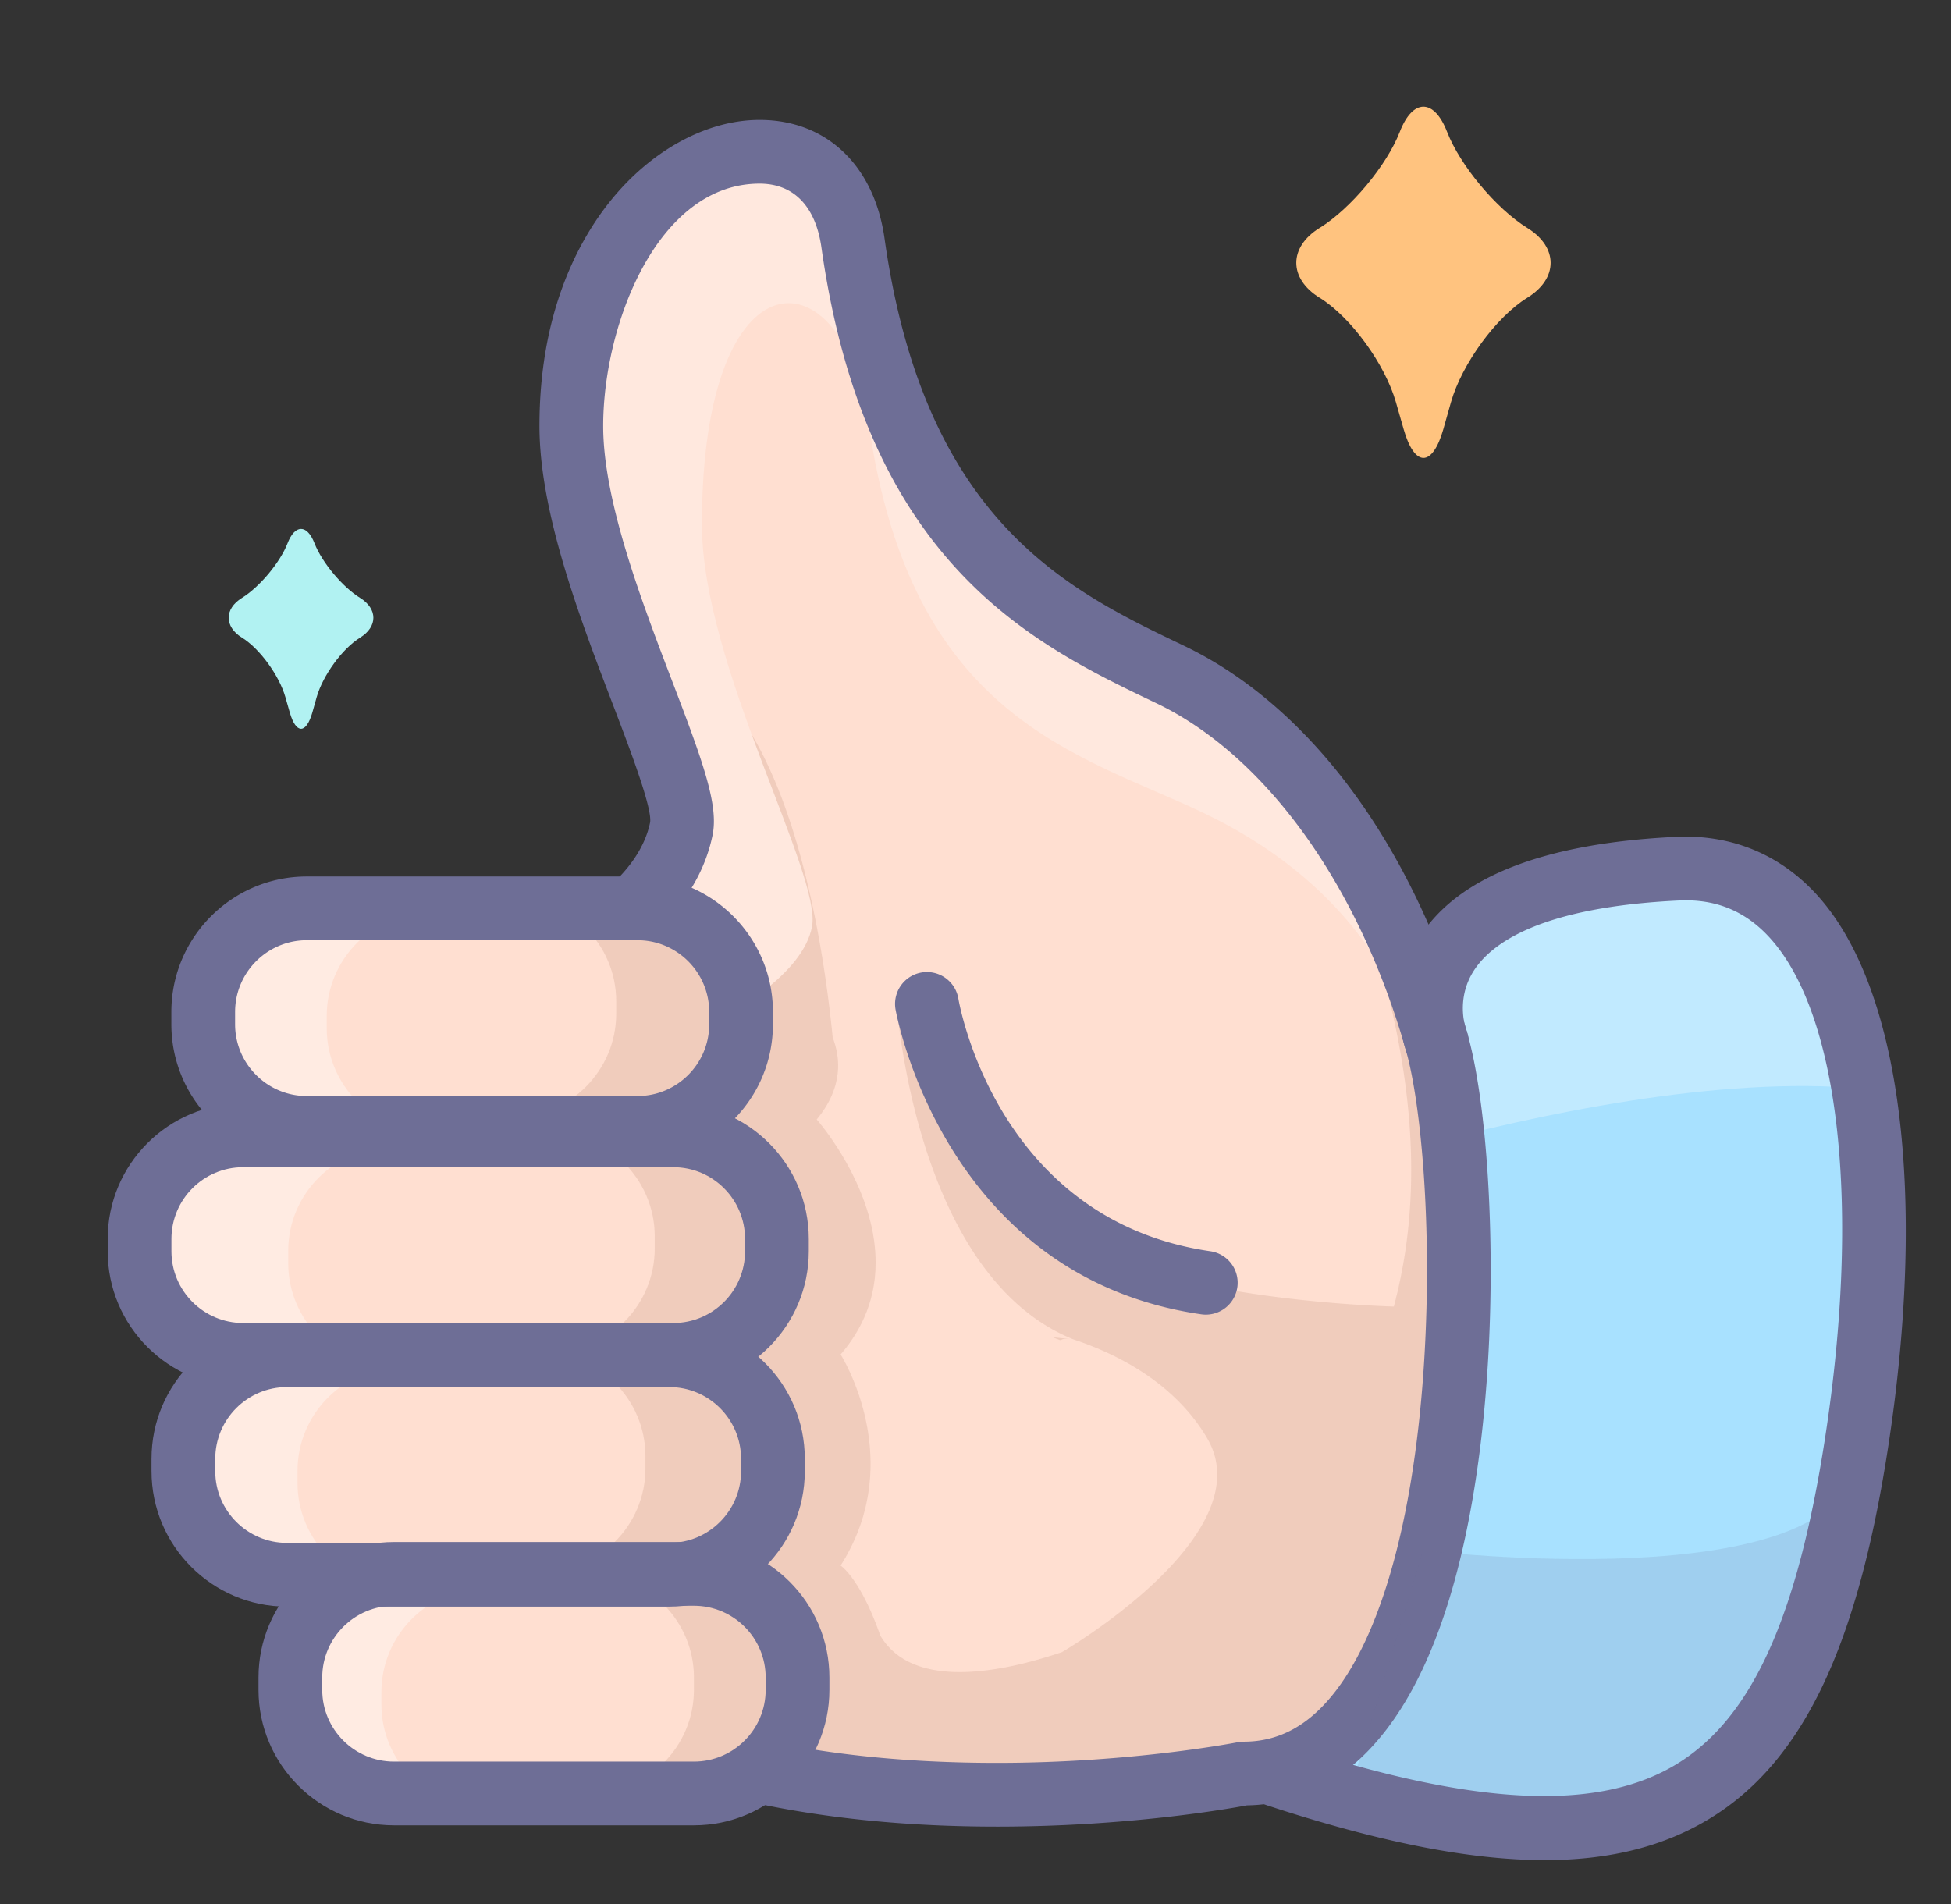
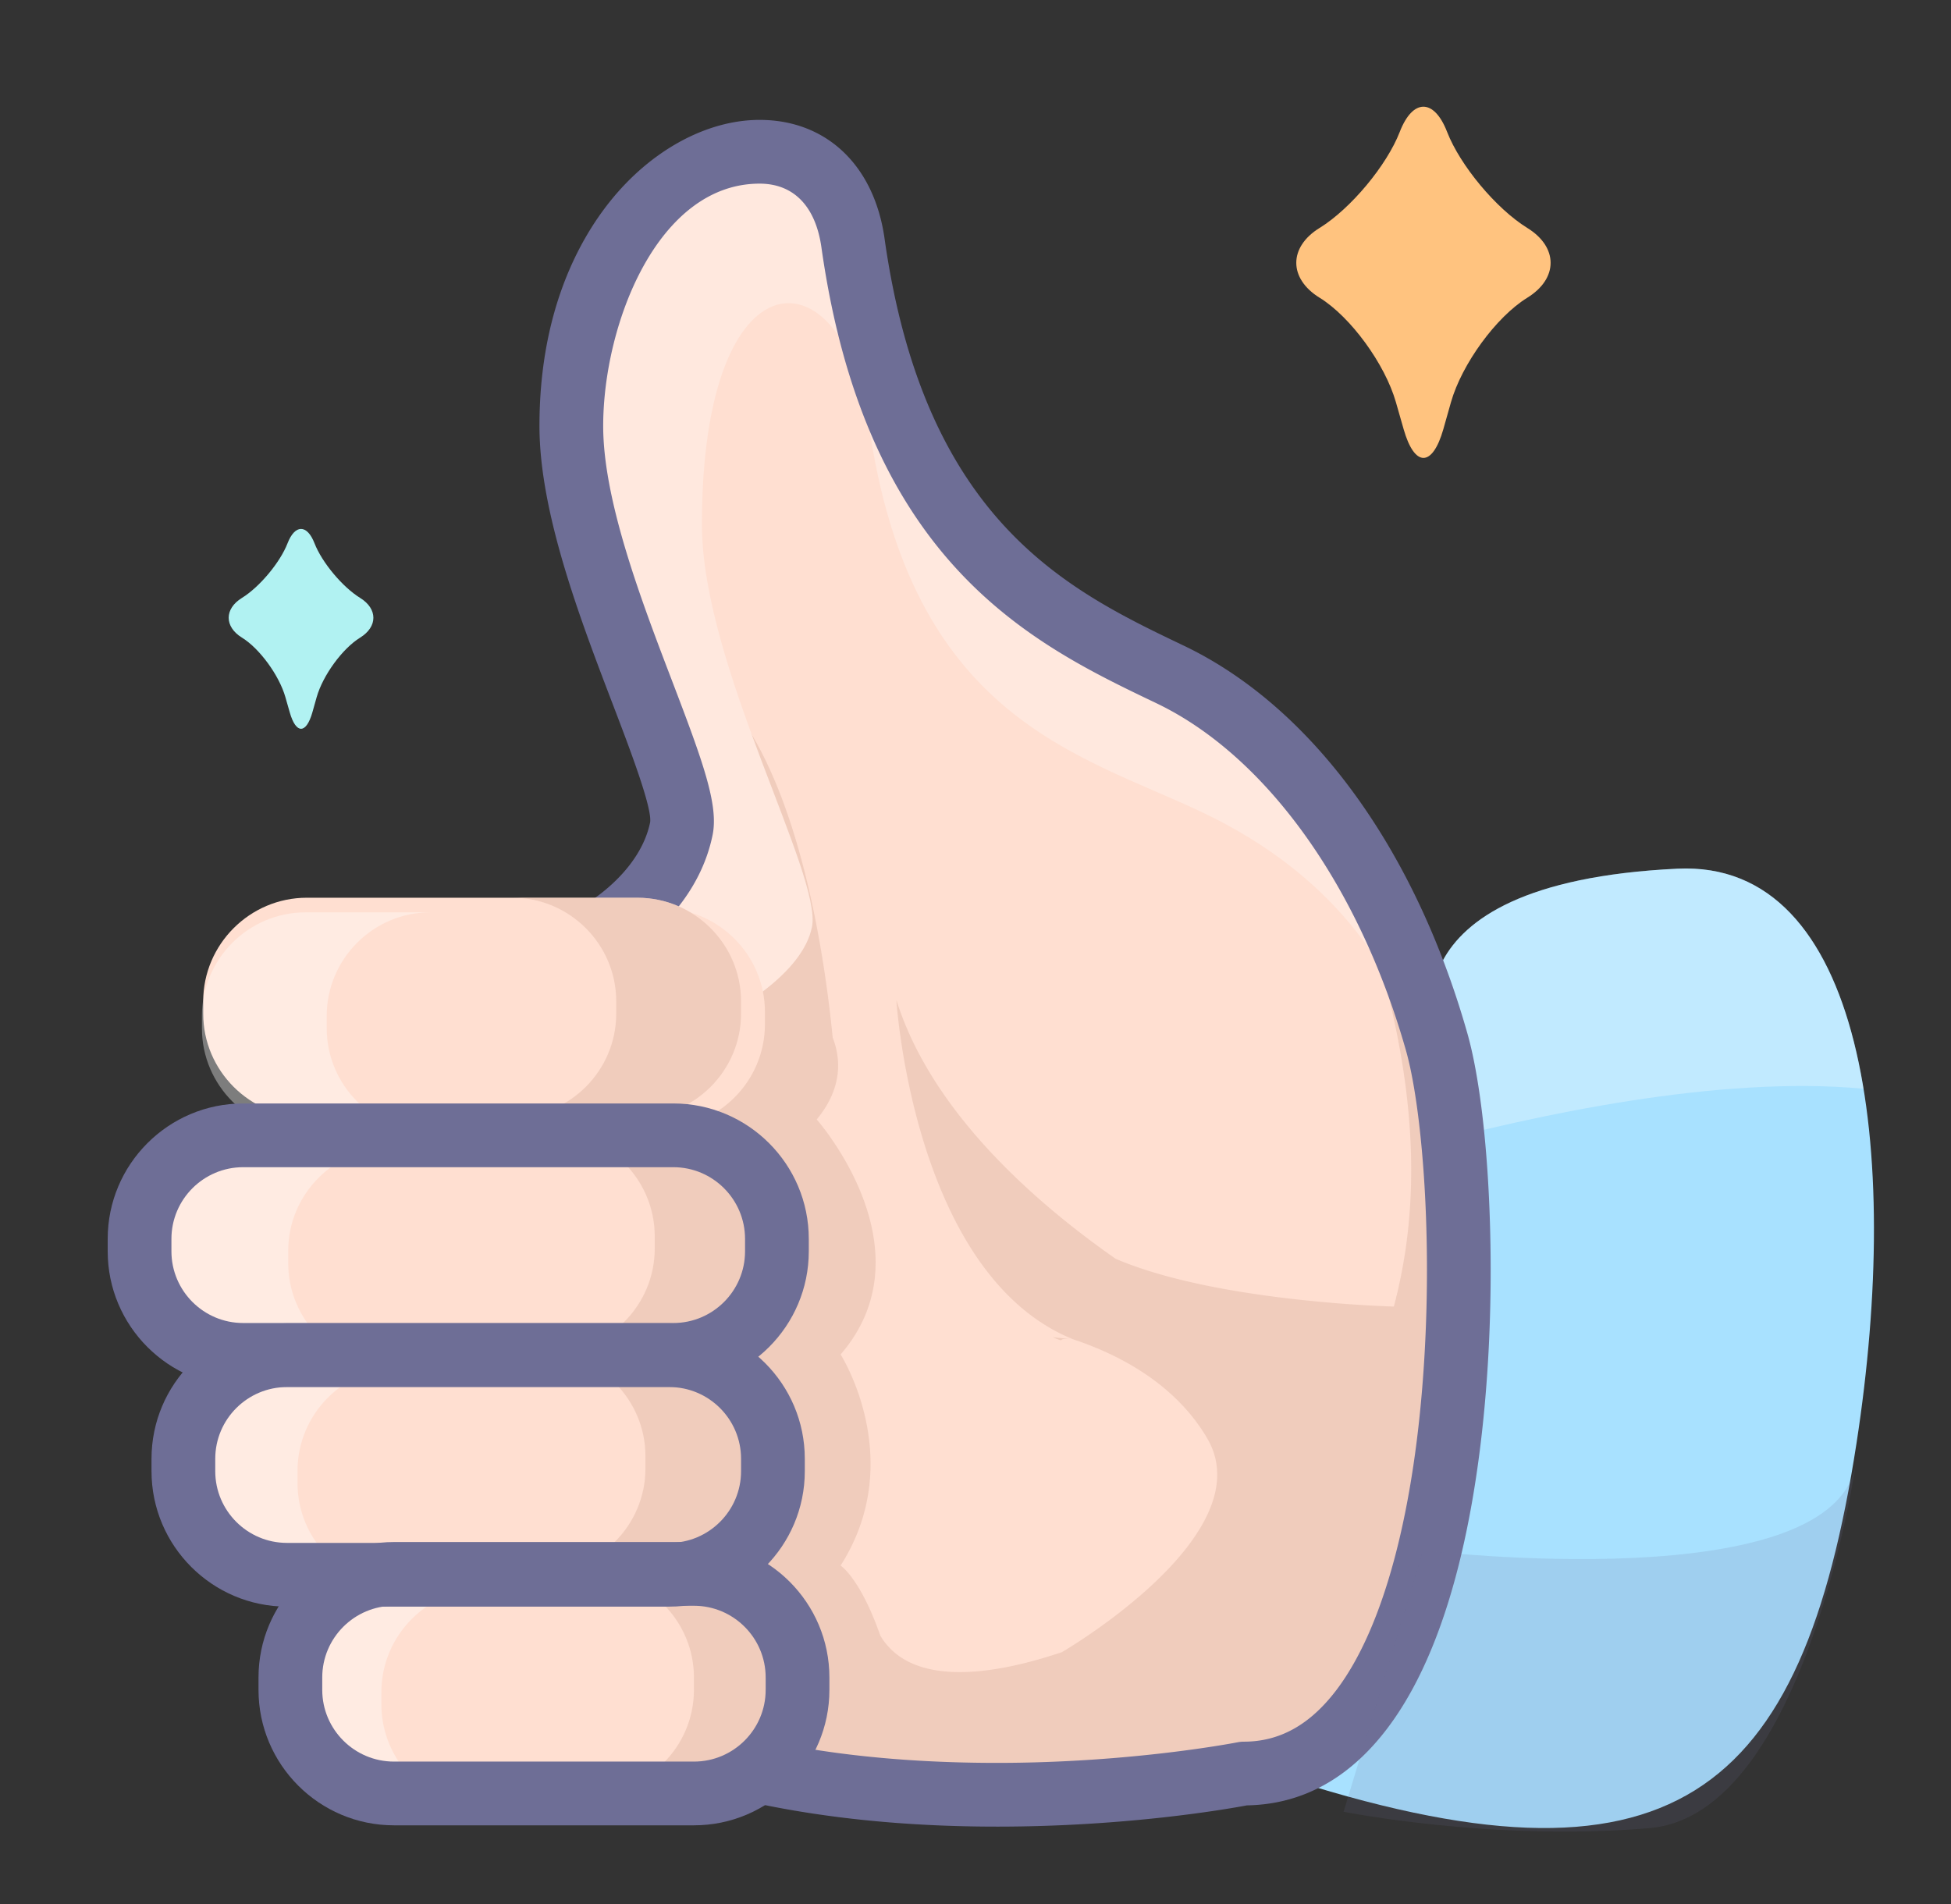
<svg xmlns="http://www.w3.org/2000/svg" t="1756177763690" class="icon" viewBox="0 0 1049 1024" version="1.1" p-id="3472" width="204.883" height="200">
  <rect x="0" y="0" width="1049" height="1024" fill="#333333" stroke="none" />
  <path d="M772.462 560.227s-34.446-85.29 129.451-93.116c100.193-4.794 120.772 150.3 96.29 308.894-29.288 189.775-98.428 248.544-311.931 178.372" fill="#A8E1FF" p-id="3473" />
  <path d="M1001.947 585.445c-11.832-71.989-43.03-121.055-100.043-118.33-163.897 7.822-129.451 93.112-129.451 93.112l-12.444 56.901c65.606-17.731 164.677-38.991 241.939-31.683z" fill="#FFFFFF" opacity=".29" p-id="3474" />
  <path d="M366.361 445.537c-9.814 48.441-74.148 78.903-102.96 70.614 0 0-183.864-110.491-64.167 272.906 74.966 226.286 374.573 164.617 469.518 164.617 129.074 0 126.195-314.321 103.689-393.481-25.557-89.861-77.031-165.885-143.433-197.589-66.351-31.721-147.893-72.803-170.378-231.97-13.023-92.148-151.444-51.654-151.444 98.441 0.021 75.908 64.843 188.52 59.176 216.463z" fill="#FFDFD1" p-id="3475" />
  <path d="M450.995 127.014c-1.688-12.089-5.612-21.83-11.035-29.412 3.864 17.79 8.615 33.769 14.102 48.111a458.363 458.363 0 0 1-3.067-18.699z m313.833 429.546c-9.459-33.233-22.473-64.556-38.477-92.474 0.326 1.127 0.711 2.236 1.032 3.38 14.419 50.698 47.481 139.557 22.049 235.093-0.026 0-95.25-2.318-149.589-25.694-43.112-30.115-99.049-78.933-117.881-139.162 0 0 9.009 147.674 95.048 182.48l-10.979-1.105c8.679 3.508 0 0 10.979 1.105 23.132 7.655 54.305 23.051 72.019 53.127 30.608 51.975-78.016 115.058-78.016 115.058h0.009c-40.961 13.832-82.017 17.645-97.713-8.885l0.004-0.004c-10.791-30.912-21.337-37.629-21.337-37.629 36.228-56.846 0-113.52 0-113.52 48.882-56.67-12.851-126.371-12.851-126.371 5.646-6.82 8.915-13.511 10.457-19.997 0 0.034 0.017 0.077 0.021 0.107l-0.009-0.176c1.992-8.443 1.007-16.518-1.876-24.019-3.804-38.52-14.638-114.389-43.519-162.869-40.045-67.208-67.739-260.654 24.289-298.87 0 0-132.171-12.114-121.895 134.043a423.921 423.921 0 0 1-6.31-22.228 224.988 224.988 0 0 0-0.745 17.508c0 42.431 20.258 96.273 37.119 140.439 31.31 114.758 32.899 95.746 6.1 122.546 0 0 23.295 15.002 48.137 33.632-17.482 30.436-58.576 111.267-65.293 208.401-4.596 66.583 25.501 113.023 54.361 141.78-65.512-18.866-127.095-71.912-164.312-191.12-15.717-50.291-71.487-75.334-74.251-110.071-15.944 46.912 13.682 94.174 48.548 205.831 98.934 243.729 376.239 173.176 471.163 173.176 129.087-0.039 126.225-314.36 103.719-393.511z" fill="#E3BBAA" opacity=".53" p-id="3476" />
  <path d="M271.844 579.187c28.825 8.298 154.905-32.261 164.724-80.702 5.68-27.934-59.155-140.563-59.167-216.446 0-150.107 76.662-146.488 89.672-54.327 22.498 159.163 113.456 177.622 179.828 209.326 66.377 31.7 128.093 91.48 133.996 220.224 4.965 17.465 8.962 46.372 10.812 80.818 3.568-68.814-2.146-134.172-10.812-164.642-25.57-89.856-77.031-165.885-143.416-197.576-66.373-31.713-147.918-72.811-170.408-231.97-13.023-92.157-151.427-51.662-151.427 98.441 0.013 75.9 64.843 188.499 59.167 216.45-9.818 48.437-74.148 72.554-102.96 64.261 0 0-109.12-86.87-79.031 160.551 23.762-148.831 79.023-104.408 79.023-104.408z" fill="#FFE8DE" p-id="3477" />
  <path d="M536.088 982.216c-79.862 0-149.182-12.17-206.032-36.172-78.693-33.225-131.302-88.318-156.362-163.76a17.199 17.199 0 0 1-0.771-3.53c-13.862-126.303-1.786-211.661 35.885-253.697 21.132-23.578 43.853-26.122 52.639-26.122 2.549 0 3.954 0.197 3.954 0.197 0.792 0.111 1.971 0.33 2.737 0.548 1.092 0.317 3.016 0.69 5.967 0.69 25.043 0 68.733-25.009 75.463-58.238 1.088-8.032-11.181-40.13-20.142-63.571-17.538-45.875-39.364-102.969-39.372-149.486 0-60.44 20.528-98.899 37.744-120.519 21.984-27.605 52.125-44.084 80.629-44.084 35.872 0 61.609 24.435 67.169 63.764 21.517 152.322 98.749 189.24 160.808 218.909 68.583 32.745 124.178 108.692 152.523 208.362 10.598 37.273 15.16 110.136 11.095 177.181-3.761 62.038-16.176 146.501-53.975 196.539-20.446 27.069-45.871 41.047-75.583 41.561-10.157 1.915-64.239 11.429-134.377 11.429z m-329.297-209.035c27.288 80.149 106.683 174.765 329.297 174.765 72.734 0 128.766-10.971 129.318-11.078 1.101-0.218 2.228-0.33 3.346-0.33 19.397 0 35.735-9.15 49.944-27.96 25.467-33.722 42.204-96.92 47.113-177.96 4.301-70.935-1.696-137.068-9.853-165.735-25.274-88.884-75.497-158.718-134.335-186.811-65.786-31.451-155.873-74.52-179.961-245.036-3.123-22.109-14.929-34.287-33.238-34.287-54.879 0-84.103 75.69-84.103 130.329 0.009 40.19 20.583 94.007 37.115 137.252 16.518 43.206 24.987 66.505 21.719 82.617-10.757 53.093-70.768 85.697-109.052 85.697-4.656 0-9.047-0.471-13.091-1.414-4.369 0.171-15.246 1.941-26.684 14.702-17.315 19.316-43.844 74.263-27.536 225.249z" fill="#6E6E96" p-id="3478" />
  <path d="M765.046 833.651s224.988 27.086 233.157-48.826c0 0-26.859 190.945-111.262 198.184-84.373 7.244-164.527-8.795-164.527-8.795l42.632-140.563z" fill="#6E6E96" opacity=".15" p-id="3479" />
  <path d="M780.155 216.253c5.864-20.566 24.31-45.836 40.996-56.134l0.064-0.043c16.677-10.311 16.677-27.172 0-37.487l-0.064-0.043c-16.677-10.311-36.052-33.525-43.078-51.607-7.008-18.082-18.472-18.082-25.467 0-7.013 18.086-26.397 41.296-43.052 51.607l-0.086 0.043c-16.655 10.298-16.655 27.163 0 37.487l0.09 0.043c16.647 10.298 35.097 35.577 40.979 56.134l4.164 14.543c5.86 20.579 15.464 20.579 21.342 0l4.112-14.543z" fill="#FFC37F" p-id="3480" />
  <path d="M170.284 374.821c3.337-11.699 13.832-26.084 23.329-31.94l0.034-0.026c9.484-5.869 9.484-15.46 0-21.329l-0.034-0.026c-9.484-5.864-20.515-19.076-24.507-29.361-3.992-10.29-10.517-10.29-14.501 0-3.988 10.29-15.019 23.496-24.495 29.361l-0.047 0.026c-9.476 5.86-9.476 15.456 0 21.329l0.051 0.026c9.471 5.856 19.975 20.241 23.321 31.94l2.369 8.276c3.337 11.708 8.803 11.708 12.144 0l2.335-8.276z" fill="#B1F2F2" p-id="3481" />
  <path d="M441.648 912.978c0 30.625-25.064 55.689-55.689 55.689H224.654c-30.629 0-55.689-25.064-55.689-55.689v-6.683c0-30.625 25.06-55.689 55.689-55.689h161.305c30.625 0 55.689 25.064 55.689 55.689v6.683z" fill="#FFDFD1" p-id="3482" />
  <path d="M428.419 795.38c0 30.629-25.06 55.689-55.689 55.689H167.127c-30.629 0-55.689-25.06-55.689-55.689v-6.687c0-30.629 25.06-55.689 55.689-55.689H372.73c30.629 0 55.689 25.06 55.689 55.689v6.687zM430.561 677.143c0 30.629-25.06 55.689-55.689 55.689H143.566c-30.629 0-55.689-25.06-55.689-55.689v-6.678c0-30.629 25.06-55.689 55.689-55.689H374.872c30.629 0 55.689 25.06 55.689 55.689v6.678zM411.284 550.807c0 30.629-25.06 55.689-55.689 55.689H177.793c-30.625 0-55.689-25.06-55.689-55.689v-6.678c0-30.629 25.064-55.689 55.689-55.689H355.595c30.629 0 55.689 25.06 55.689 55.689v6.678z" fill="#FFDFD1" p-id="3483" />
  <path d="M428.796 907.263c0 30.629-25.064 55.689-55.689 55.689H211.802c-30.629 0-55.689-25.06-55.689-55.689v-6.678c0-30.629 25.06-55.689 55.689-55.689h161.305c30.625 0 55.689 25.06 55.689 55.689v6.678z" fill="#FFDFD1" p-id="3484" />
  <path d="M415.572 789.665c0 30.629-25.064 55.689-55.689 55.689H154.276c-30.629 0-55.689-25.06-55.689-55.689v-6.683c0-30.625 25.06-55.689 55.689-55.689h205.608c30.625 0 55.689 25.064 55.689 55.689v6.683zM417.714 671.437c0 30.625-25.064 55.689-55.689 55.689H130.715c-30.629 0-55.689-25.064-55.689-55.689v-6.683c0-30.629 25.06-55.689 55.689-55.689h231.311c30.625 0 55.689 25.06 55.689 55.689v6.683zM398.437 545.101c0 30.625-25.064 55.689-55.689 55.689H164.946c-30.625 0-55.689-25.064-55.689-55.689v-6.683c0-30.629 25.064-55.689 55.689-55.689h177.806c30.625 0 55.689 25.06 55.689 55.689v6.683z" fill="#FFDFD1" p-id="3485" />
  <path d="M342.748 482.729H275.635c30.625 0 55.689 25.06 55.689 55.689v6.683c0 30.625-25.064 55.689-55.689 55.689h67.114c30.625 0 55.689-25.064 55.689-55.689v-6.683c0-30.629-25.06-55.689-55.689-55.689zM362.025 609.066H296.338c30.629 0 55.689 25.06 55.689 55.689v6.683c0 30.625-25.06 55.689-55.689 55.689H362.021c30.629 0 55.689-25.064 55.689-55.689v-6.683c0.004-30.629-25.056-55.689-55.685-55.689zM359.883 727.302h-68.54c30.625 0 55.689 25.06 55.689 55.689v6.687c0 30.629-25.064 55.689-55.689 55.689h68.54c30.625 0 55.689-25.06 55.689-55.689v-6.687c0-30.633-25.06-55.689-55.689-55.689zM373.107 846.322h-55.689c30.625 0 55.689 25.064 55.689 55.689v6.683c0 30.625-25.064 55.689-55.689 55.689h55.689c30.625 0 55.689-25.064 55.689-55.689v-6.683c0-30.625-25.06-55.689-55.689-55.689z" fill="#E3BBAA" opacity=".53" p-id="3486" />
  <path d="M164.257 490.581H231.366c-30.625 0-55.689 25.06-55.689 55.689v6.678c0 30.629 25.064 55.689 55.689 55.689H164.257c-30.625 0-55.689-25.06-55.689-55.689v-6.678c0-30.629 25.06-55.689 55.689-55.689zM144.98 616.918h65.683c-30.62 0-55.689 25.06-55.689 55.689v6.678c0 30.629 25.069 55.689 55.689 55.689H144.98c-30.625 0-55.689-25.06-55.689-55.689v-6.678c0-30.629 25.06-55.689 55.689-55.689zM147.122 735.159h68.545c-30.629 0-55.693 25.06-55.693 55.689v6.678c0 30.629 25.064 55.689 55.693 55.689H147.122c-30.625 0-55.689-25.06-55.689-55.689v-6.678c0-30.642 25.06-55.689 55.689-55.689zM205.072 854.174h55.689c-30.625 0-55.689 25.06-55.689 55.689v6.678c0 30.629 25.064 55.689 55.689 55.689h-55.689c-30.625 0-55.689-25.06-55.689-55.689v-6.678c0-30.629 25.06-55.689 55.689-55.689z" fill="#FFFFFF" opacity=".36" p-id="3487" />
  <path d="M373.125 981.518H211.815c-40.156 0-72.824-32.668-72.824-72.824v-6.683c0-40.156 32.668-72.824 72.824-72.824h161.309c40.156 0 72.824 32.668 72.824 72.824v6.683c0 40.156-32.668 72.824-72.824 72.824z m-161.309-118.061c-21.256 0-38.554 17.294-38.554 38.554v6.683c0 21.26 17.298 38.554 38.554 38.554h161.309c21.256 0 38.554-17.294 38.554-38.554v-6.683c0-21.26-17.298-38.554-38.554-38.554H211.815z" fill="#6E6E96" p-id="3488" />
  <path d="M359.896 863.92H154.288c-40.156 0-72.824-32.668-72.824-72.824v-6.687c0-40.156 32.668-72.824 72.824-72.824h205.608c40.156 0 72.824 32.668 72.824 72.824v6.687c0 40.156-32.668 72.824-72.824 72.824z m-205.608-118.061c-21.256 0-38.554 17.294-38.554 38.554v6.687c0 21.26 17.298 38.554 38.554 38.554h205.608c21.256 0 38.554-17.294 38.554-38.554v-6.687c0-21.26-17.298-38.554-38.554-38.554H154.288z" fill="#6E6E96" p-id="3489" />
  <path d="M362.038 745.684H130.728c-40.156 0-72.824-32.668-72.824-72.824v-6.678c0-40.156 32.668-72.824 72.824-72.824h231.311c40.156 0 72.824 32.668 72.824 72.824v6.678c0 40.156-32.668 72.824-72.824 72.824z m-231.311-118.056c-21.256 0-38.554 17.294-38.554 38.554v6.678c0 21.26 17.298 38.554 38.554 38.554h231.311c21.256 0 38.554-17.294 38.554-38.554v-6.678c0-21.26-17.298-38.554-38.554-38.554H130.728z" fill="#6E6E96" p-id="3490" />
-   <path d="M342.761 623.631H164.959c-40.156 0-72.824-32.668-72.824-72.824v-6.678c0-40.156 32.668-72.824 72.824-72.824h177.806c40.156 0 72.824 32.668 72.824 72.824v6.678c-0.004 40.156-32.672 72.824-72.828 72.824z m-177.802-118.056c-21.256 0-38.554 17.294-38.554 38.554v6.678c0 21.26 17.298 38.554 38.554 38.554h177.806c21.256 0 38.554-17.294 38.554-38.554v-6.678c0-21.26-17.298-38.554-38.554-38.554H164.959zM830.532 1000.225c-40.58 0.004-89.539-9.827-149.615-29.571a17.135 17.135 0 0 1-10.928-21.629 17.126 17.126 0 0 1 21.629-10.928c100.827 33.139 167.577 36.433 210.076 10.375 40.143-24.615 64.685-78.616 79.571-175.082 19.191-124.315 7.925-227.309-29.404-268.798-13.19-14.65-29.262-21.325-49.131-20.365-73.437 3.504-100.536 22.485-110.337 37.791-10.075 15.73-4.108 31.636-4.044 31.79a17.135 17.135 0 0 1-31.777 12.834c-0.527-1.311-12.71-32.39 6.965-63.108 20.592-32.15 66.87-50.163 137.556-53.543 29.944-1.414 56.306 9.523 76.238 31.674 44.71 49.683 58.838 160.693 37.8 296.951-16.561 107.321-46.025 168.716-95.528 199.071-24.469 15.006-53.564 22.537-89.072 22.537zM648.339 706.916c-0.818 0-1.649-0.064-2.485-0.184-138.82-20.172-164.124-162.633-164.368-164.073a17.135 17.135 0 0 1 33.803-5.672c0.84 4.905 21.757 119.303 135.496 135.83a17.126 17.126 0 0 1 14.492 19.418 17.148 17.148 0 0 1-16.938 14.68z" fill="#6E6E96" p-id="3491" />
</svg>